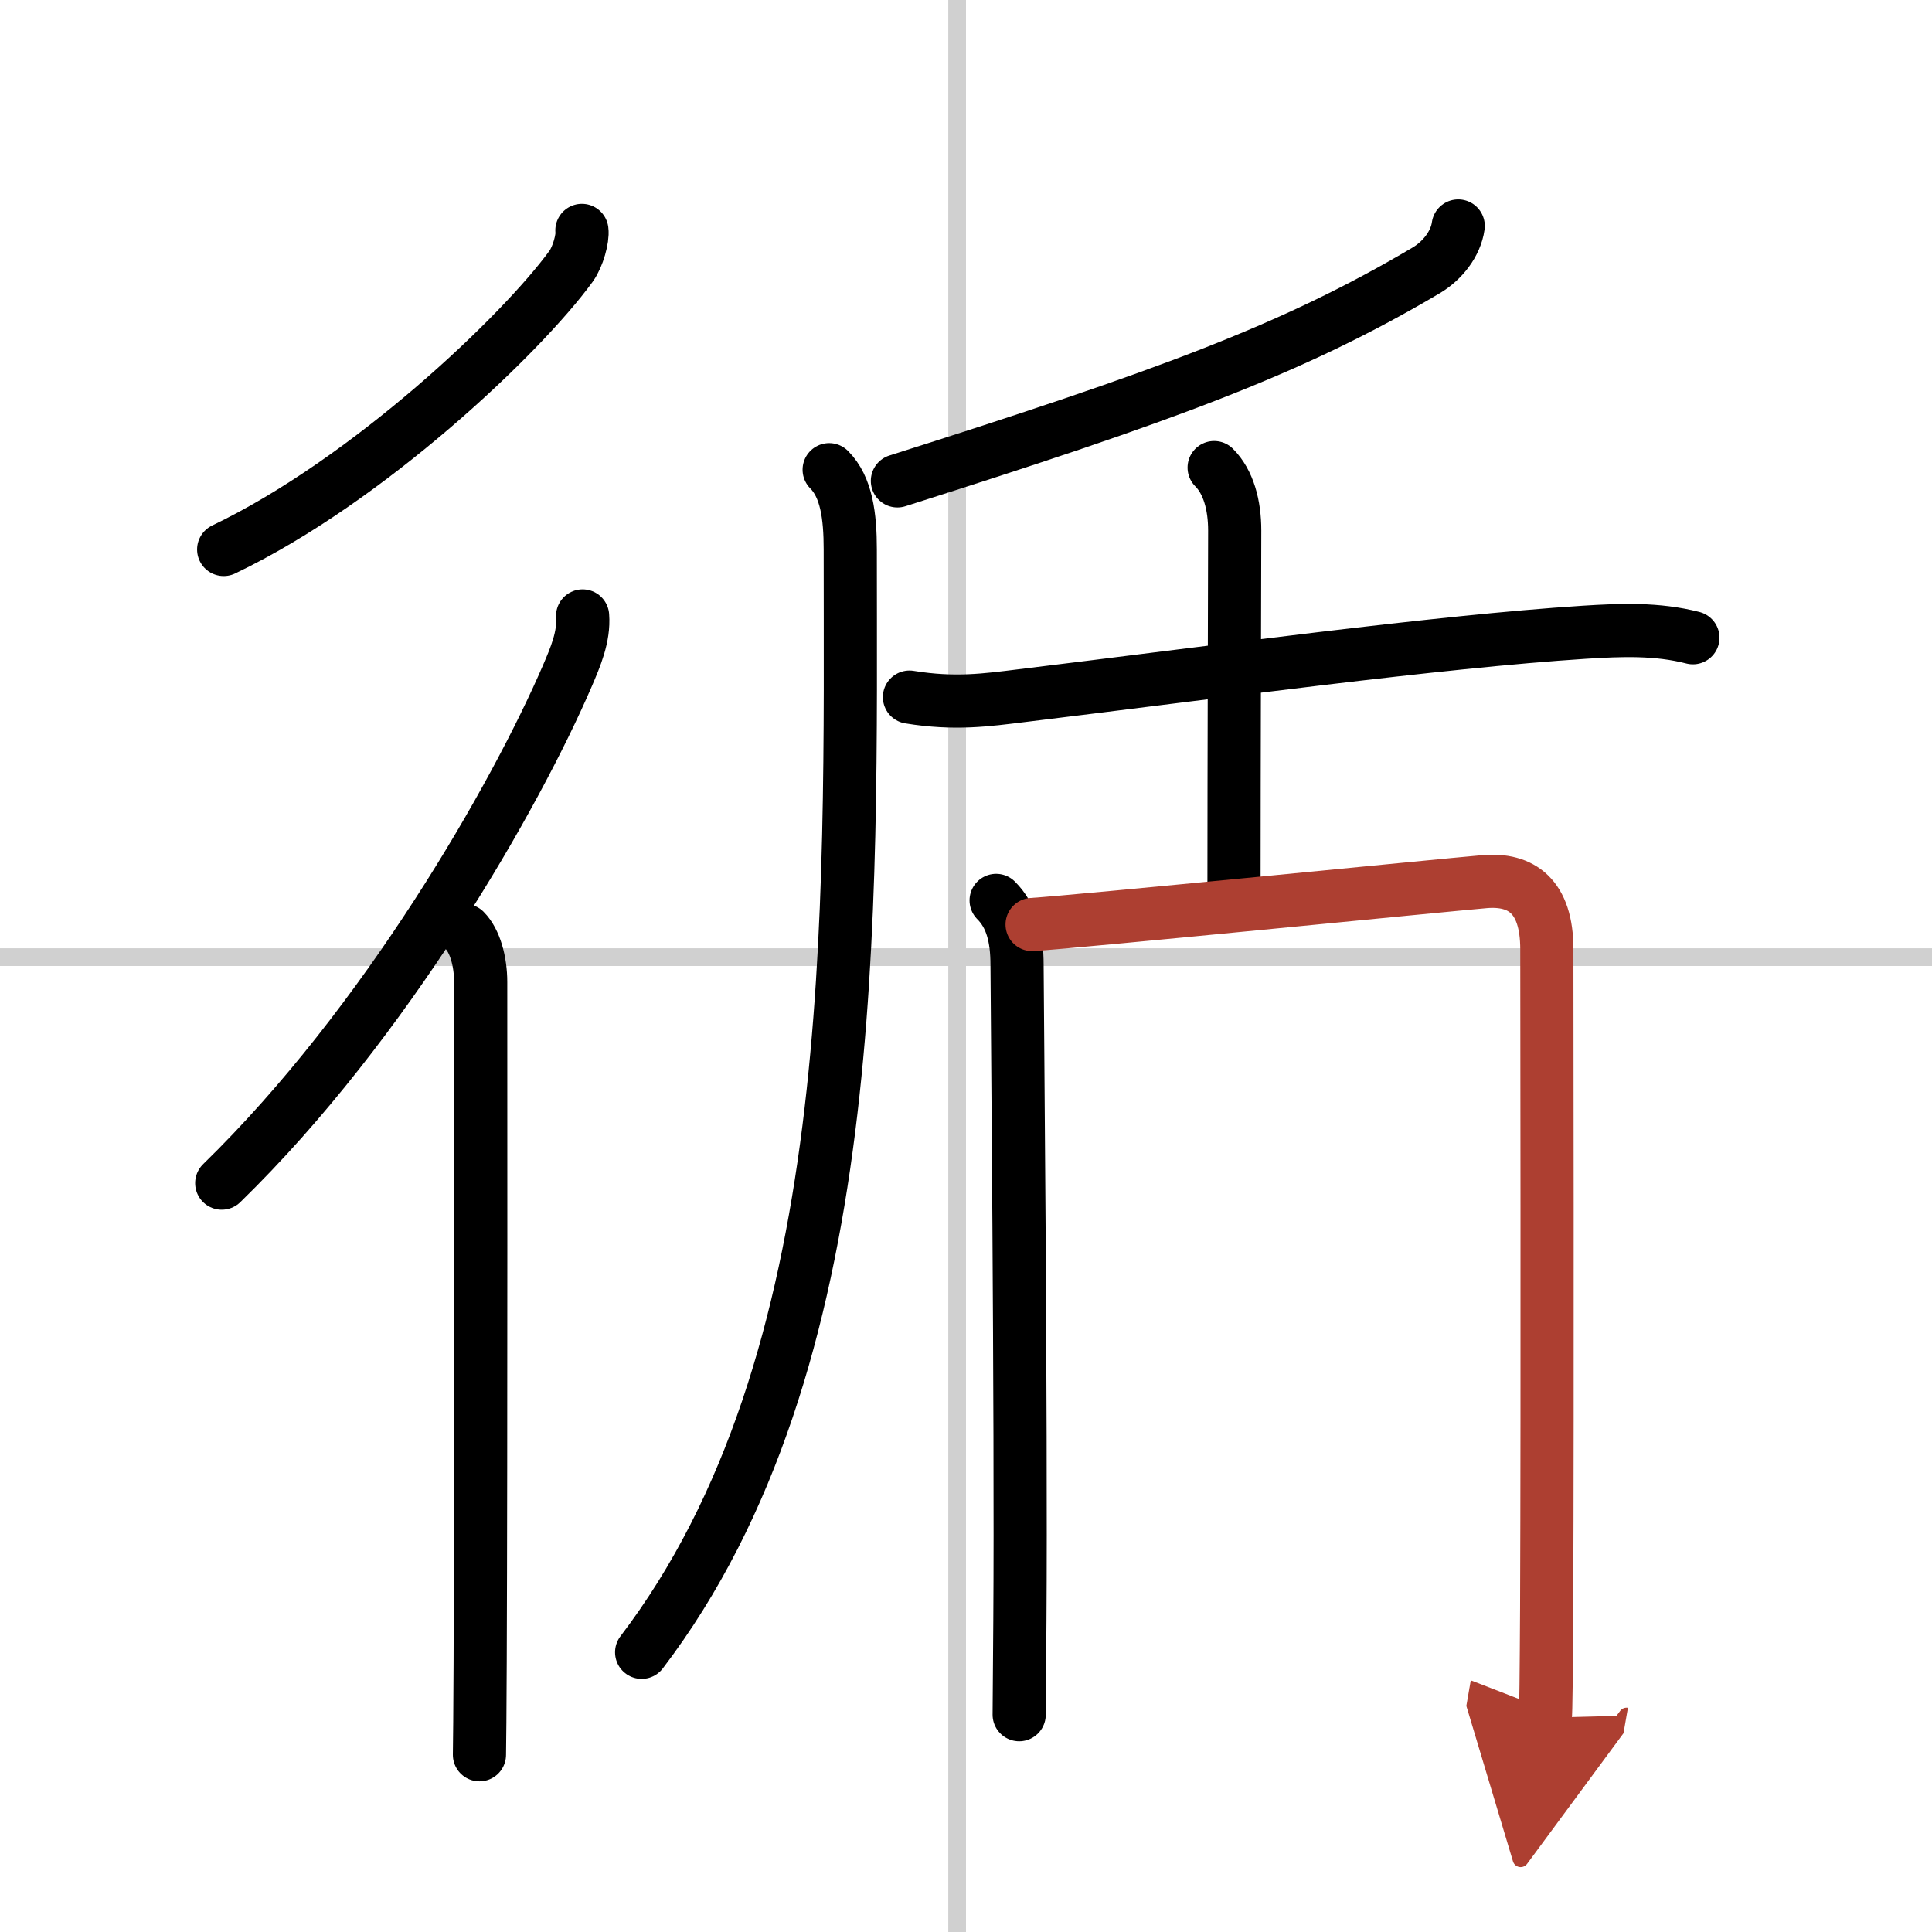
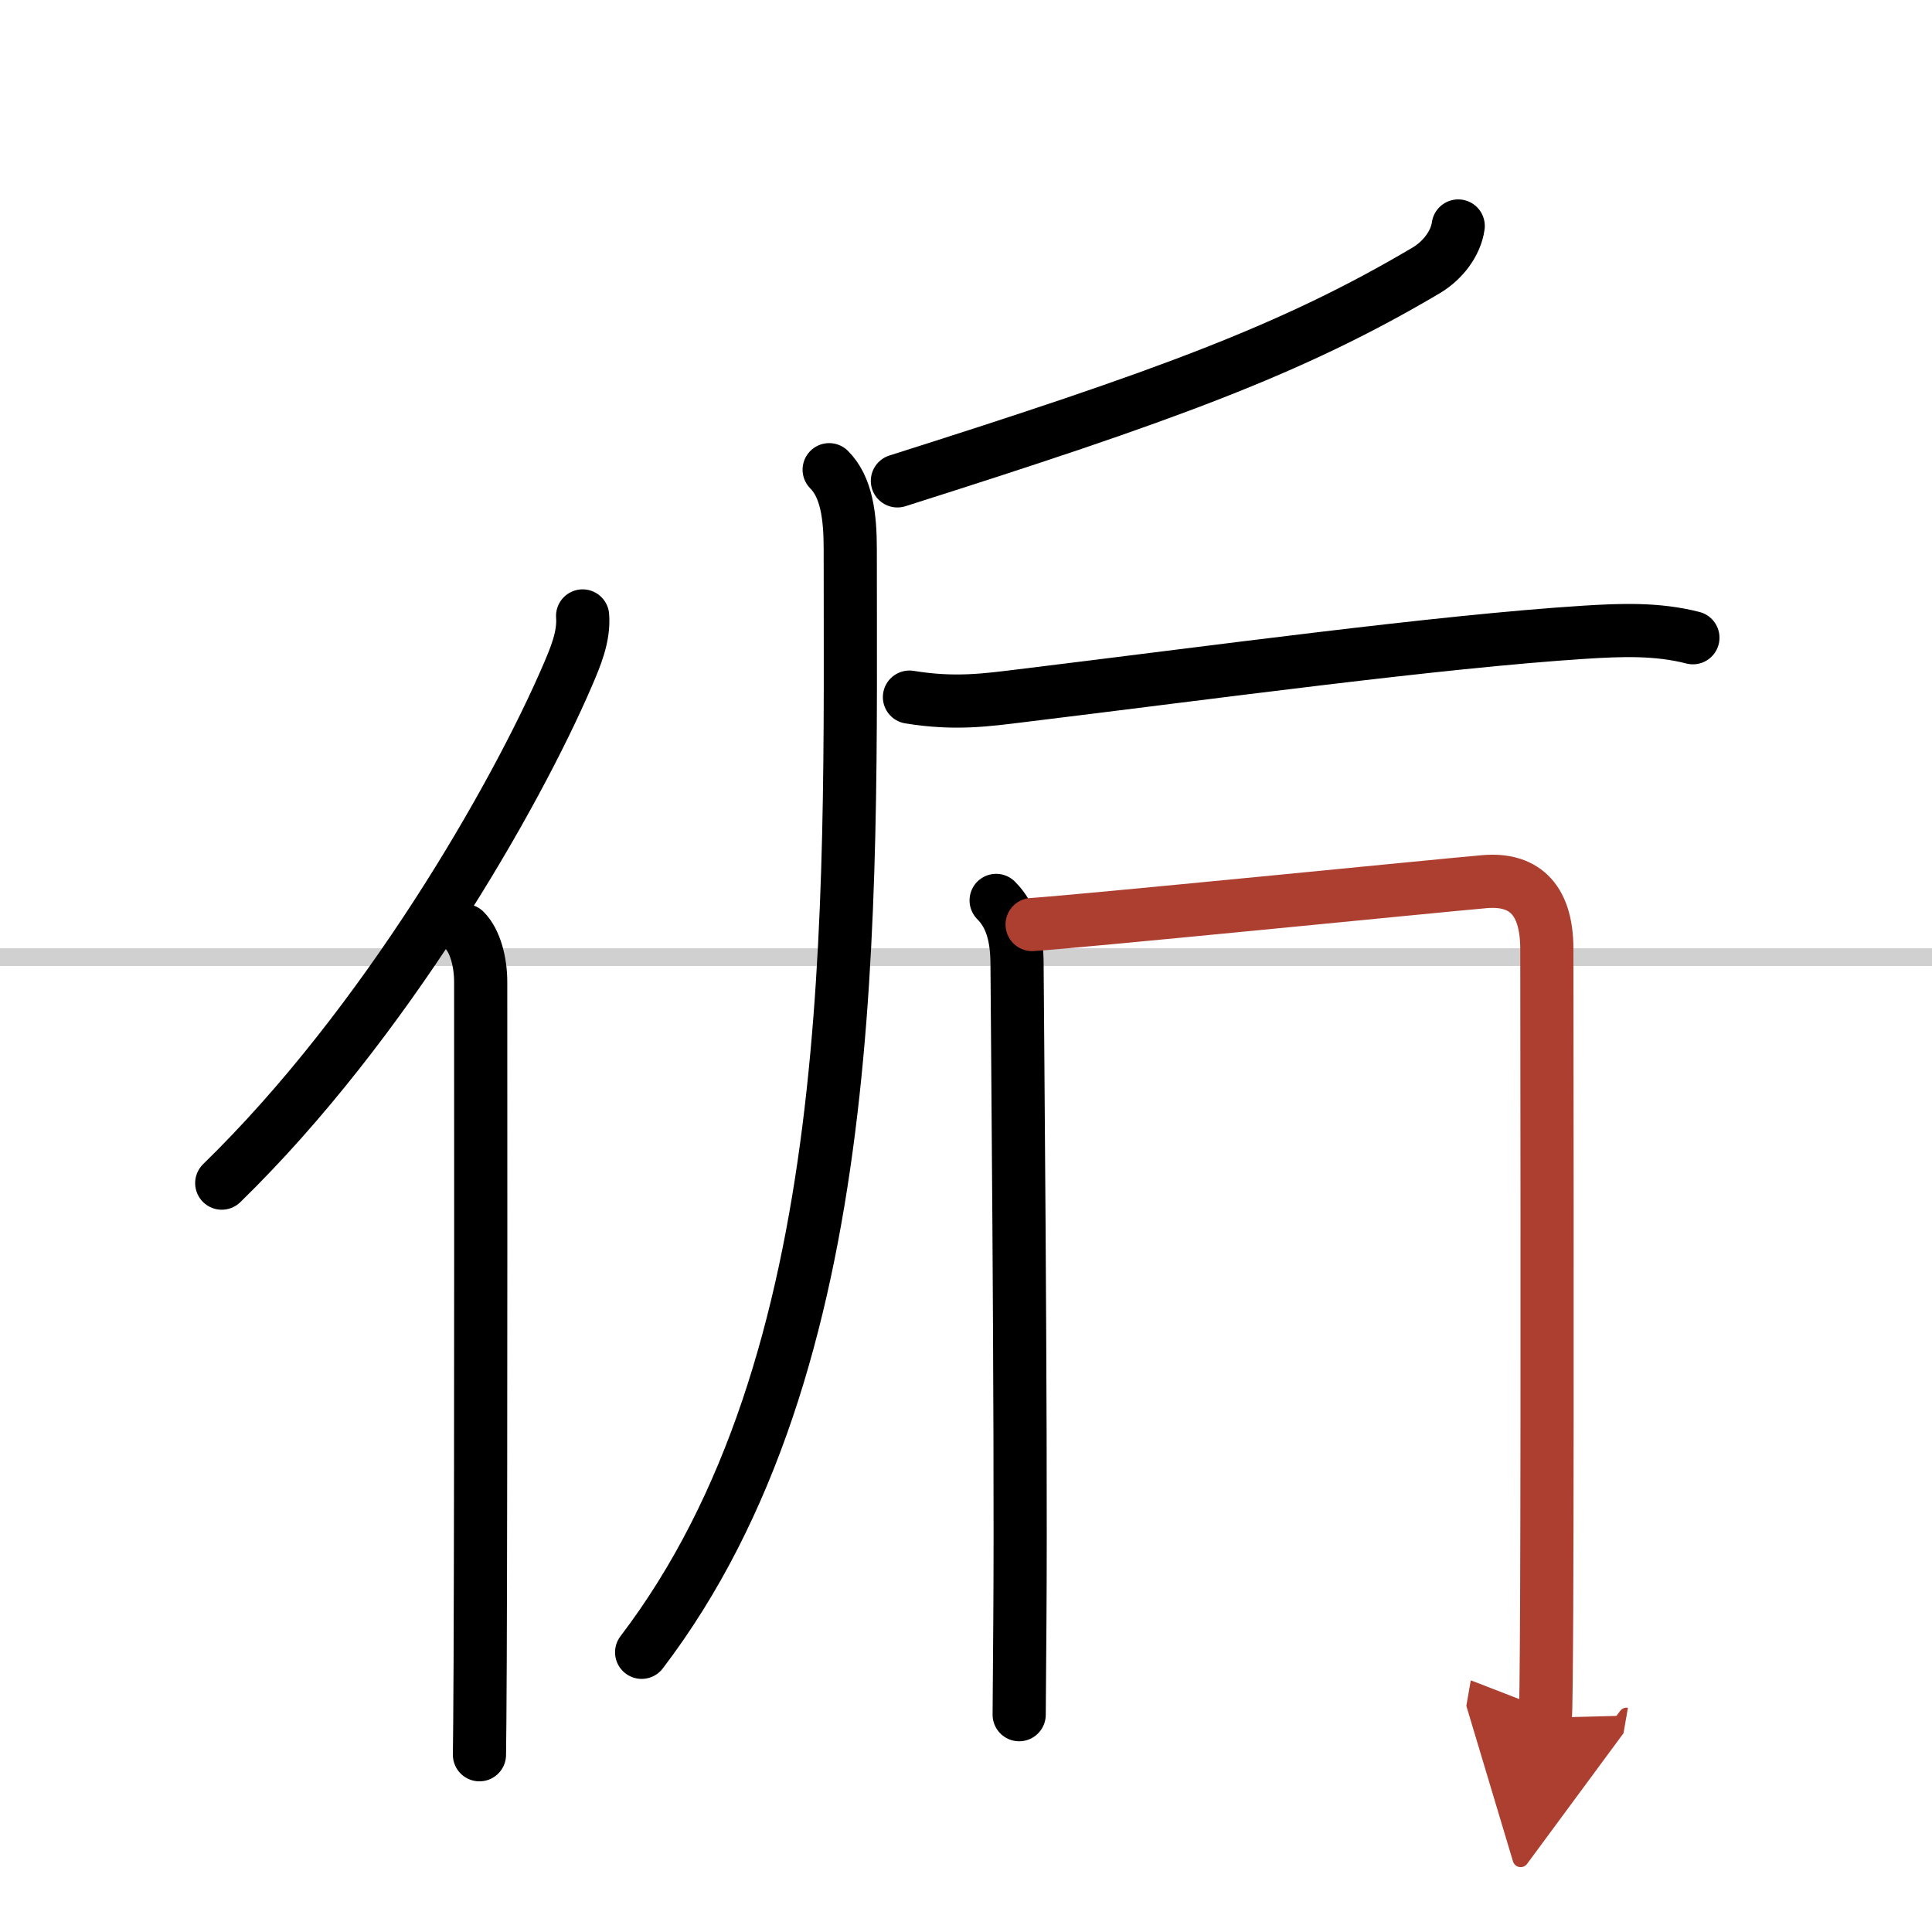
<svg xmlns="http://www.w3.org/2000/svg" width="400" height="400" viewBox="0 0 109 109">
  <defs>
    <marker id="a" markerWidth="4" orient="auto" refX="1" refY="5" viewBox="0 0 10 10">
      <polyline points="0 0 10 5 0 10 1 5" fill="#ad3f31" stroke="#ad3f31" />
    </marker>
  </defs>
  <g fill="none" stroke="#000" stroke-linecap="round" stroke-linejoin="round" stroke-width="3">
-     <rect width="100%" height="100%" fill="#fff" stroke="#fff" />
-     <line x1="54" x2="54" y2="109" stroke="#d0d0d0" stroke-width="1" />
    <line x2="109" y1="54" y2="54" stroke="#d0d0d0" stroke-width="1" />
-     <path d="m32.83 13c0.06 0.44-0.22 1.48-0.61 2.02-2.79 3.84-11.43 12.07-19.6 15.98" />
    <path d="m32.87 34.75c0.09 1.17-0.41 2.33-0.86 3.38-2.9 6.73-10.21 19.57-19.5 28.62" />
    <path d="m26.22 52.5c0.58 0.58 0.9 1.75 0.9 2.91 0 0.42 0.02 26.45-0.03 38.34-0.01 2.73-0.03 4.65-0.04 5.25" />
    <path d="m82.27 12.75c-0.14 1-0.88 1.95-1.8 2.5-7.59 4.5-14.84 7.12-29.84 11.88" />
    <path d="m46.78 26.5c0.98 0.98 1.19 2.62 1.19 4.49 0 20.63 0.69 45.88-11.77 62.23" />
    <path d="m51.31 39.33c2.57 0.42 4.36 0.16 6.32-0.08 10.92-1.33 23.48-3.05 31.76-3.58 2.07-0.13 4.1-0.21 6.12 0.31" />
-     <path d="m68.5 26.38c0.81 0.81 1.16 2.12 1.16 3.55 0 0.96-0.04 13.69-0.04 20.07" />
    <path d="m56.2 50.8c0.87 0.87 1.18 2.07 1.18 3.64 0 1.06 0.24 25.69 0.16 36.96-0.02 3.14-0.04 5.2-0.04 5.34" />
    <path d="m58.23 52.16c2.71-0.17 23.08-2.21 25.54-2.42 2.05-0.17 3.5 0.81 3.5 3.81 0 1.25 0.04 25.4-0.01 37.19-0.02 3.55-0.04 5.94-0.08 6.17" marker-end="url(#a)" stroke="#ad3f31" />
  </g>
</svg>